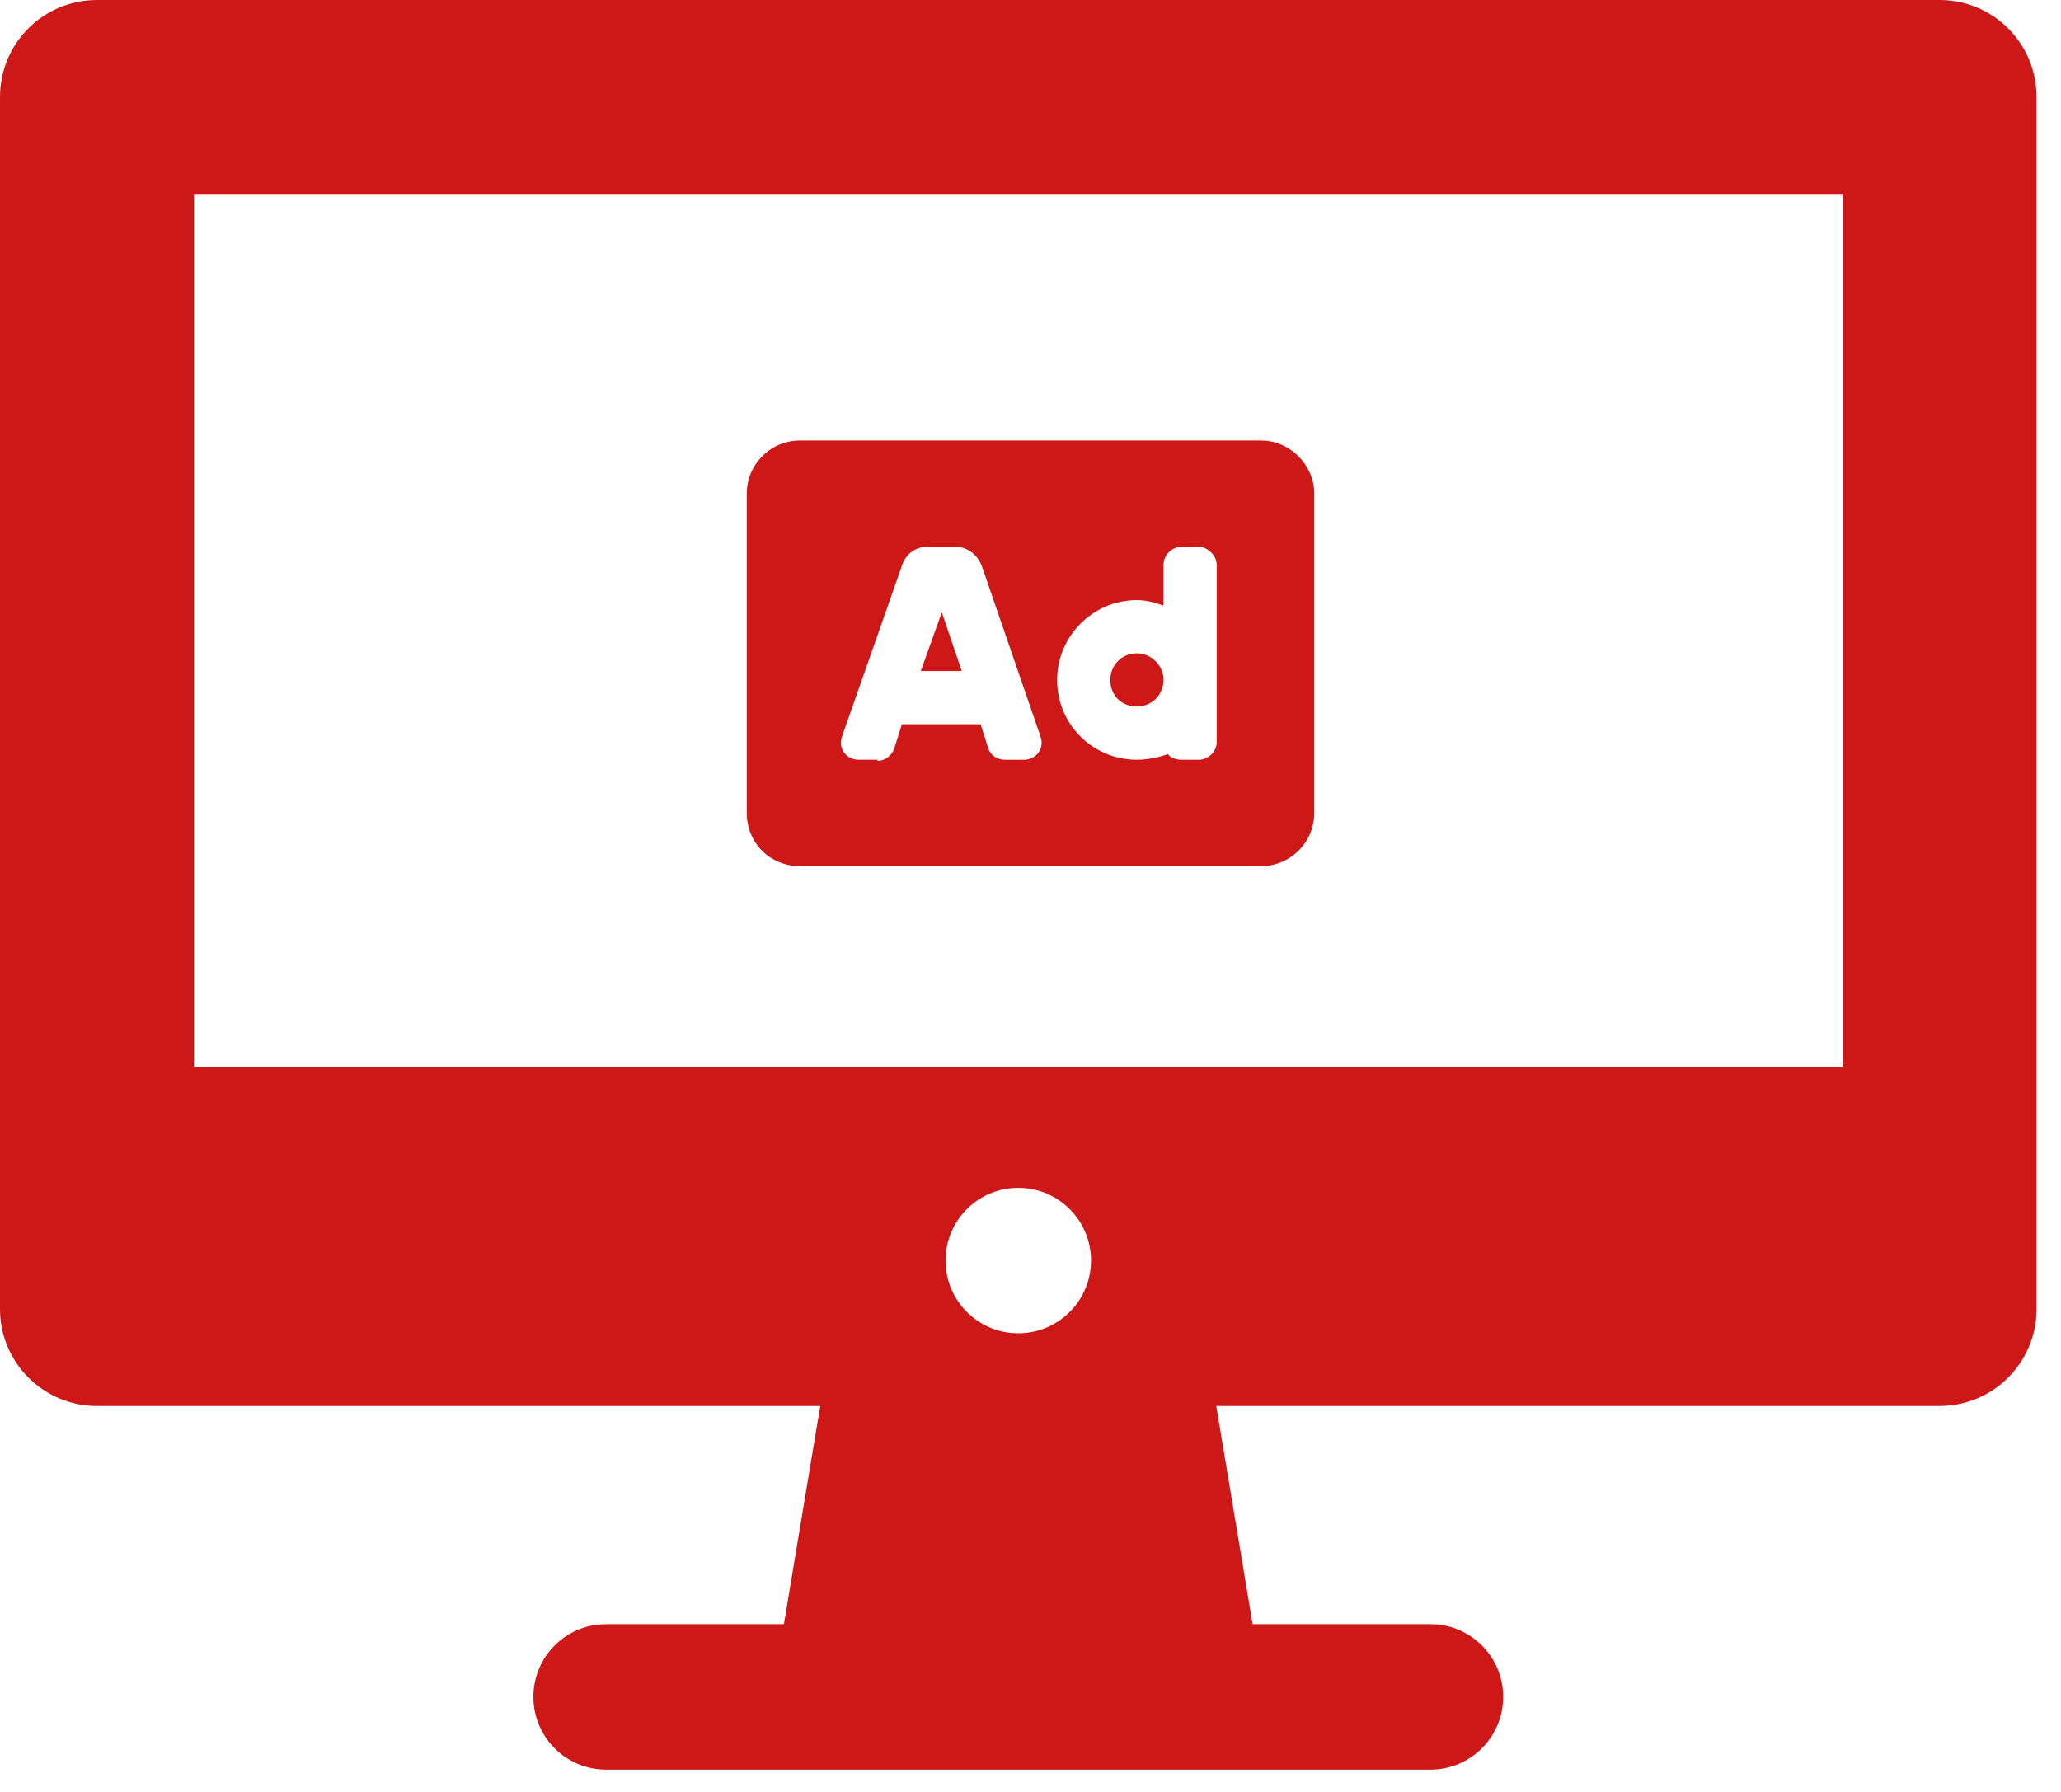
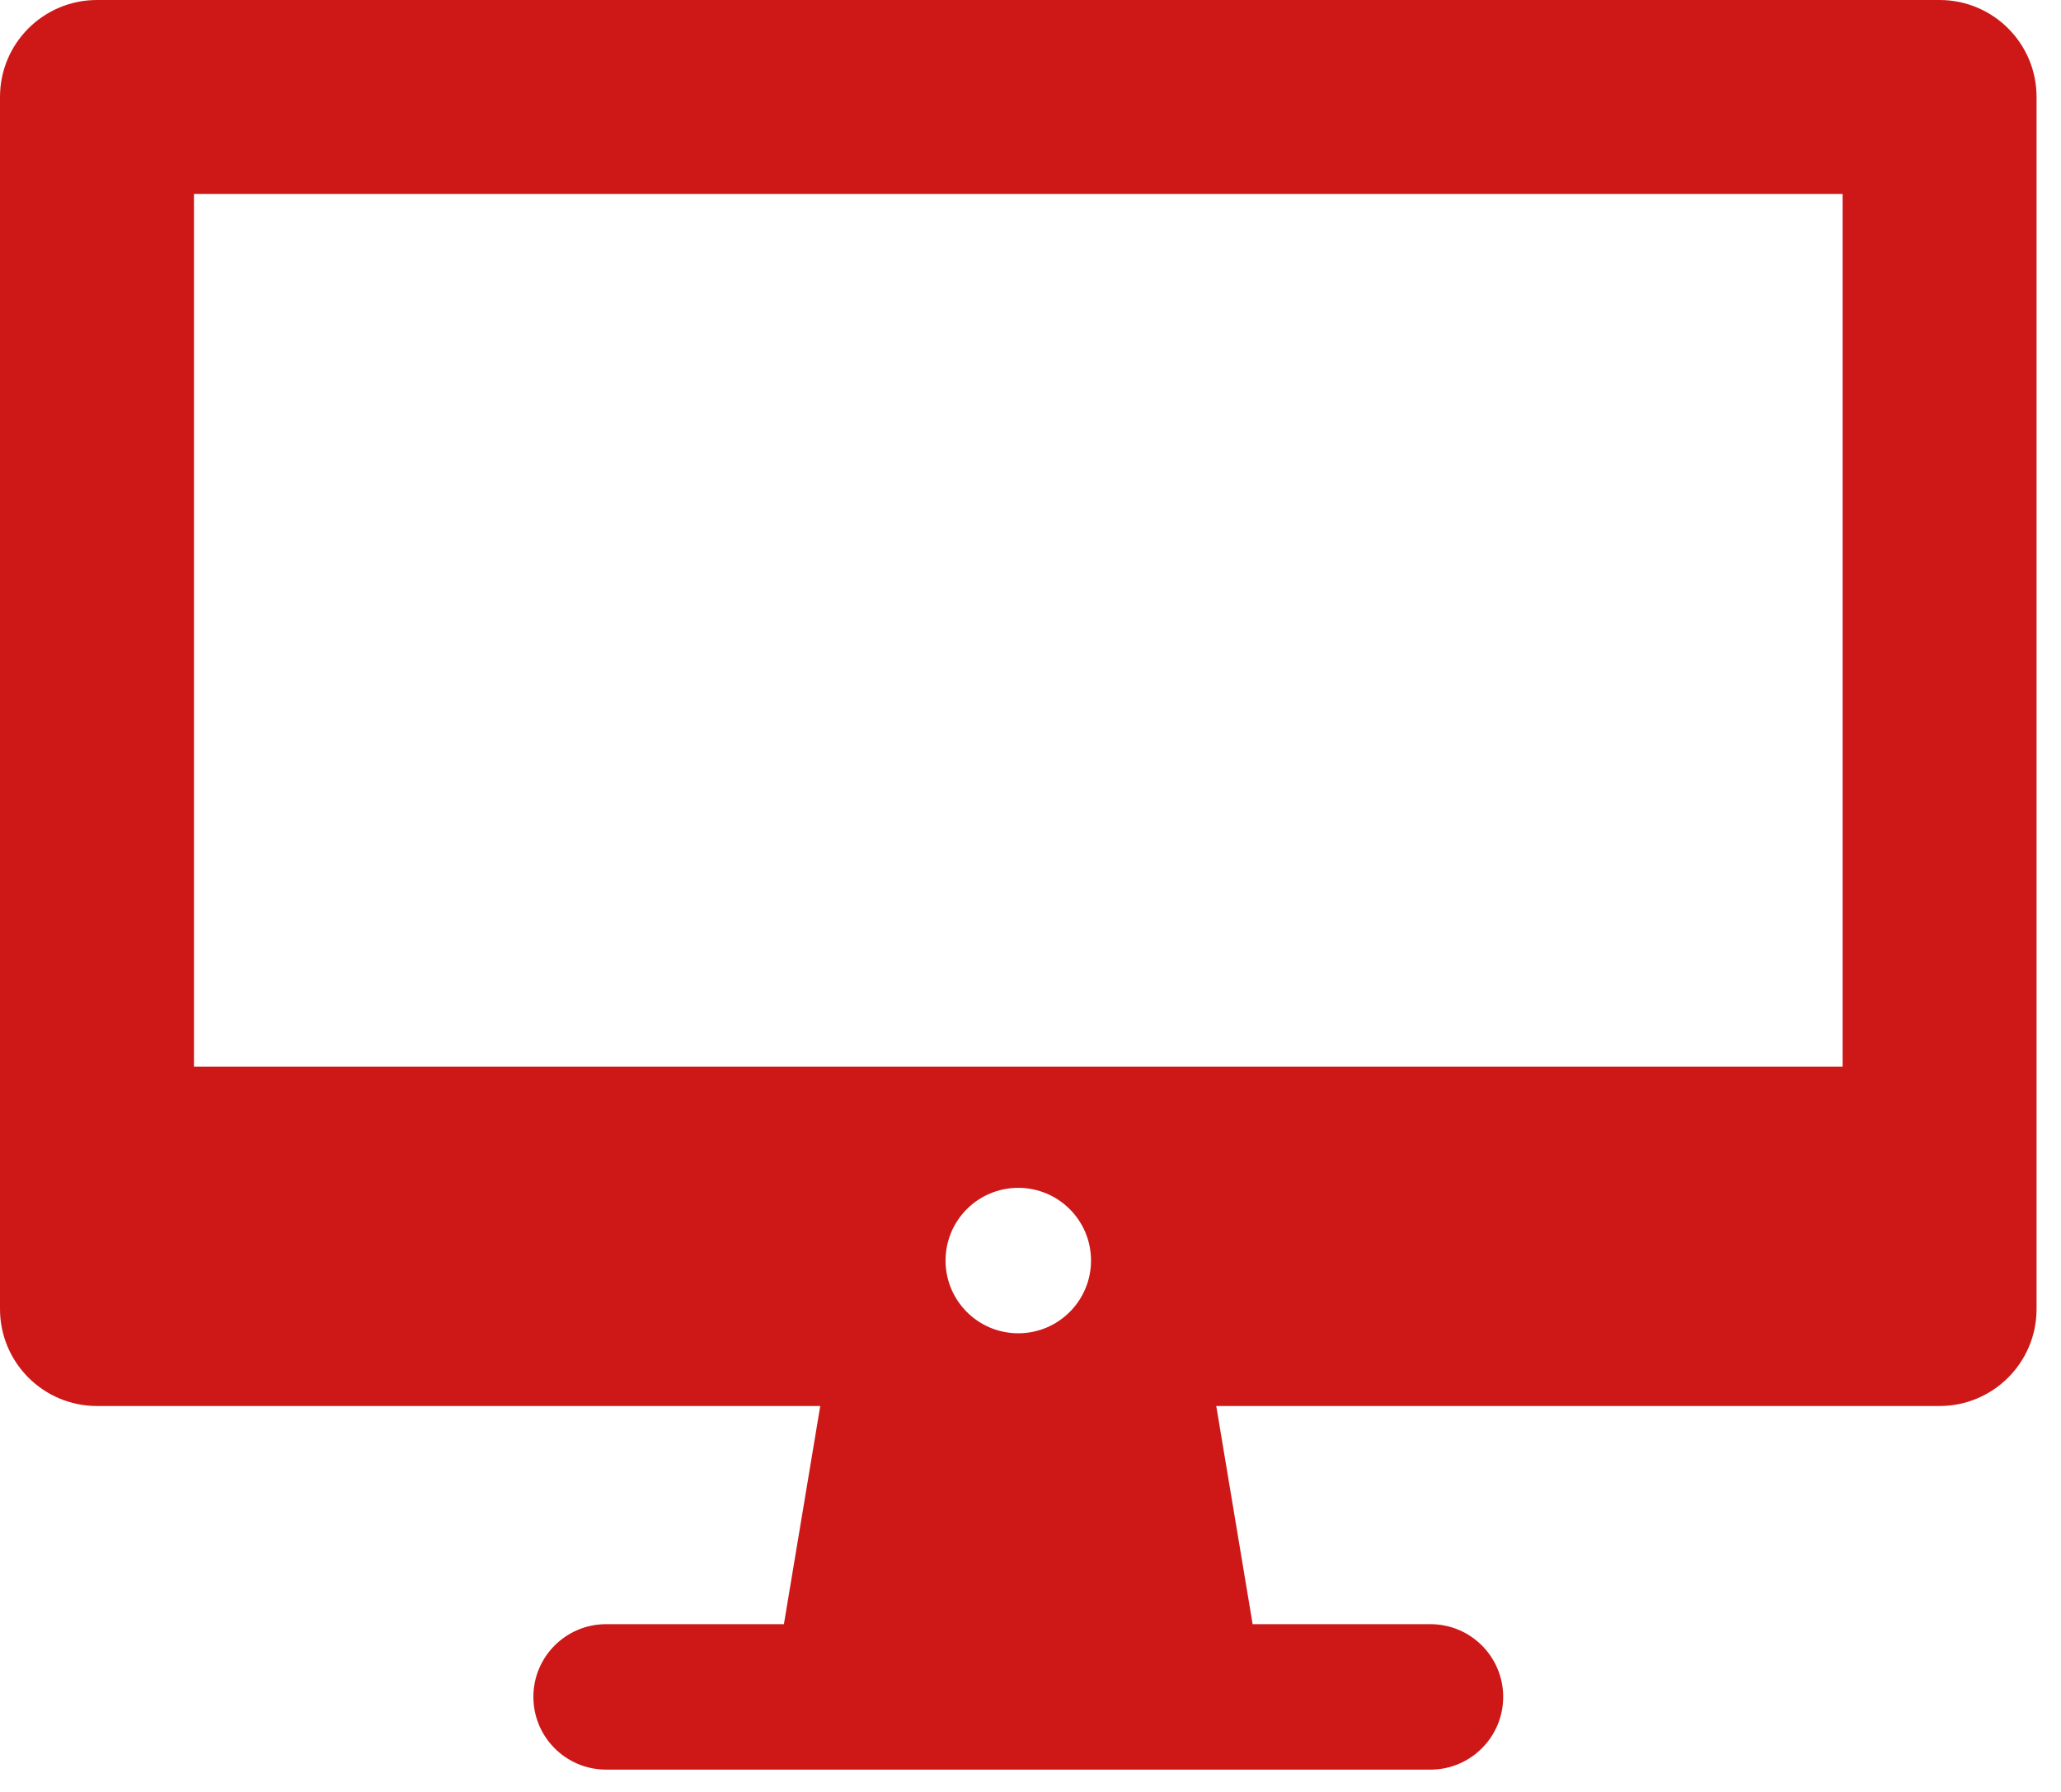
<svg xmlns="http://www.w3.org/2000/svg" width="69" height="60" viewBox="0 0 69 60" fill="none">
  <path d="M64.935 0H3.247C1.453 0 0 1.453 0 3.247V43.831C0 45.623 1.453 47.078 3.247 47.078H27.461L26.244 54.383H20.292C18.946 54.383 17.857 55.472 17.857 56.818C17.857 58.162 18.946 59.253 20.292 59.253H47.89C49.234 59.253 50.325 58.162 50.325 56.818C50.325 55.472 49.234 54.383 47.89 54.383H41.937L40.719 47.078H64.935C66.727 47.078 68.182 45.623 68.182 43.831V3.247C68.182 1.453 66.727 0 64.935 0ZM34.091 44.643C32.745 44.643 31.656 43.552 31.656 42.208C31.656 40.862 32.745 39.773 34.091 39.773C35.435 39.773 36.526 40.862 36.526 42.208C36.526 43.552 35.435 44.643 34.091 44.643ZM61.688 35.714H6.494V6.494H61.688V35.714Z" fill="#CE1818" />
-   <path d="M30.826 22.469H32.199L31.531 20.502L30.826 22.469ZM38.062 21.875C37.543 21.875 37.172 22.283 37.172 22.766C37.172 23.285 37.543 23.656 38.062 23.656C38.545 23.656 38.953 23.285 38.953 22.766C38.953 22.283 38.545 21.875 38.062 21.875ZM42.219 14.75H26.781C25.779 14.75 25 15.566 25 16.531V27.219C25 28.221 25.779 29 26.781 29H42.219C43.184 29 44 28.221 44 27.219V16.531C44 15.566 43.184 14.75 42.219 14.75ZM34.277 25.438H33.647C33.387 25.438 33.164 25.289 33.09 25.066L32.83 24.25H30.195L29.936 25.066C29.861 25.289 29.639 25.475 29.379 25.475V25.438H28.748C28.34 25.438 28.043 25.066 28.191 24.658L30.195 18.943C30.307 18.572 30.641 18.312 31.012 18.312H32.014C32.385 18.312 32.719 18.572 32.867 18.943L34.834 24.658C34.982 25.066 34.685 25.438 34.277 25.438ZM40.734 24.844C40.734 25.178 40.438 25.438 40.141 25.438H39.547C39.361 25.438 39.176 25.363 39.102 25.252C38.768 25.363 38.397 25.438 38.062 25.438C36.578 25.438 35.391 24.25 35.391 22.766C35.391 21.318 36.578 20.094 38.062 20.094C38.359 20.094 38.656 20.168 38.953 20.279V18.906C38.953 18.609 39.213 18.312 39.547 18.312H40.141C40.438 18.312 40.734 18.609 40.734 18.906V24.844Z" fill="#CE1818" />
</svg>